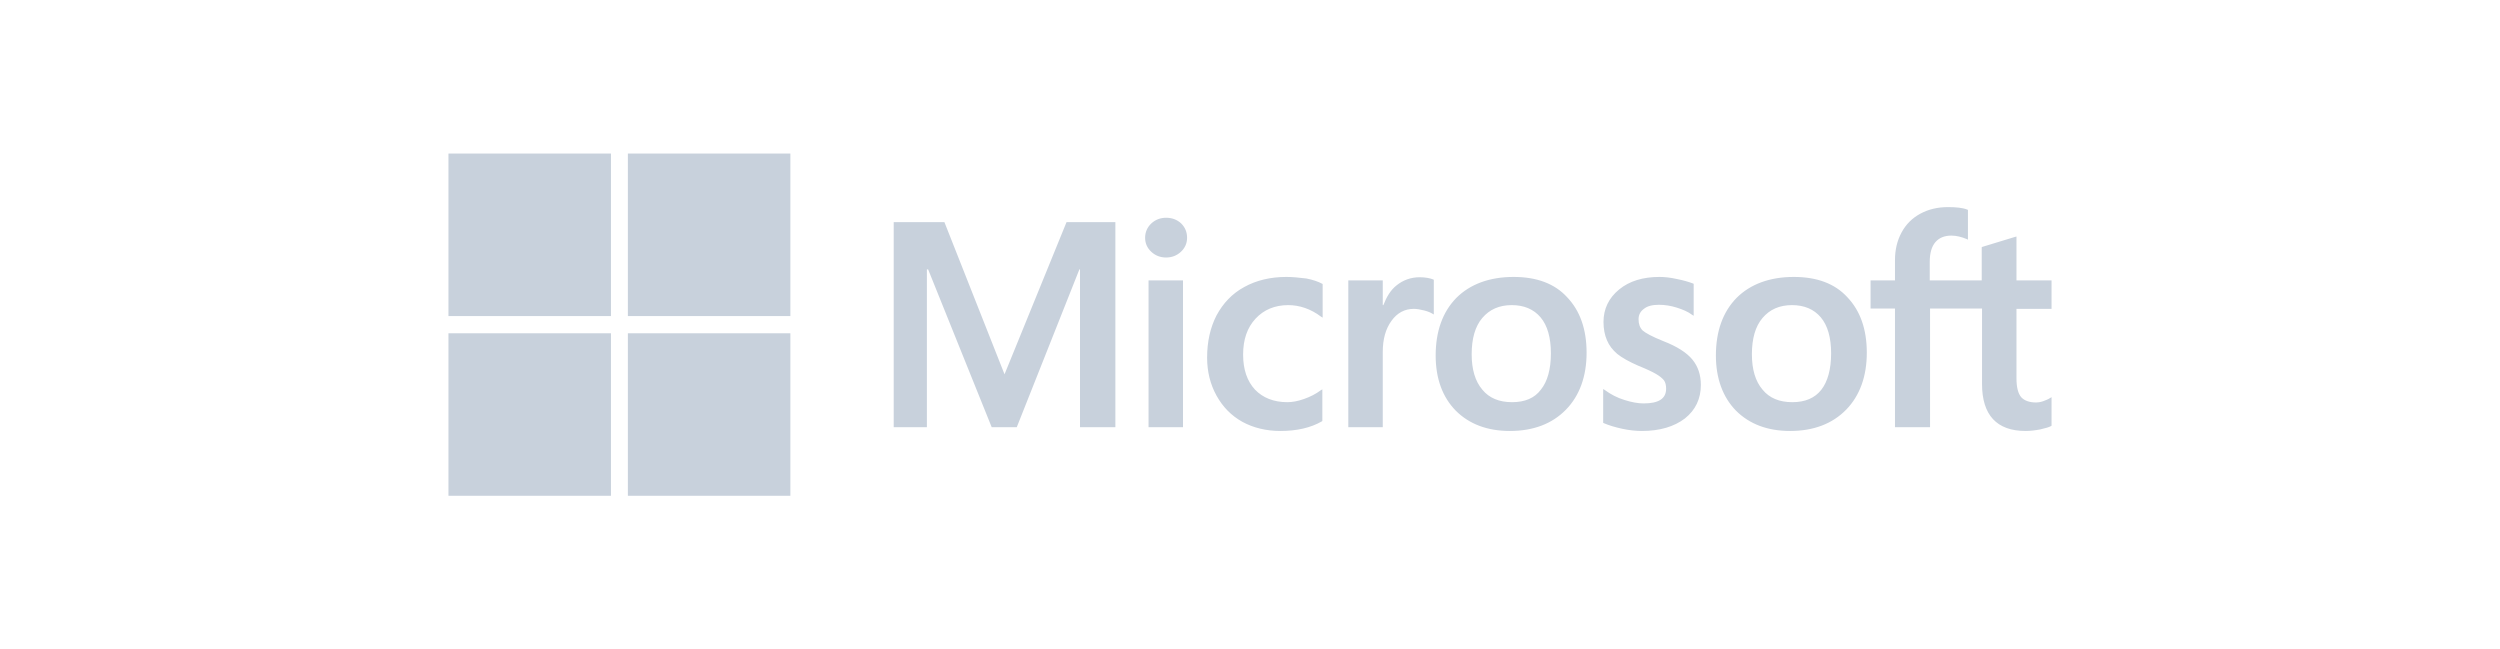
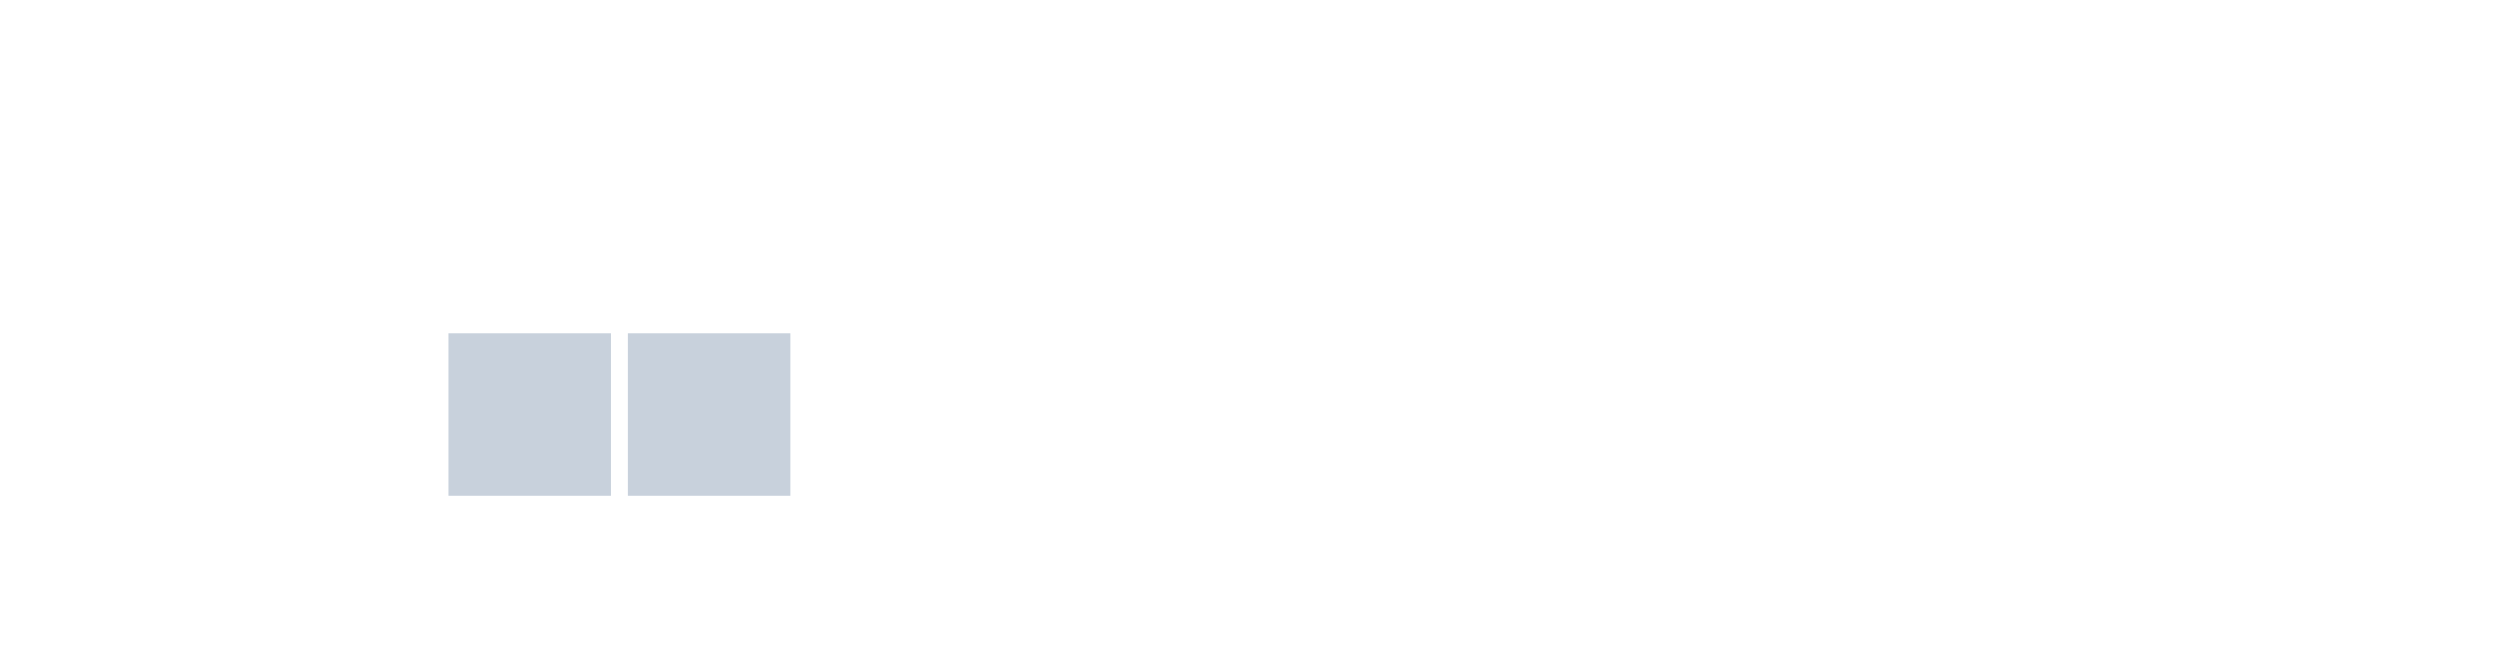
<svg xmlns="http://www.w3.org/2000/svg" width="154" height="40" viewBox="0 0 154 40" fill="none">
-   <path d="M126.375 19.007V17.271H124.215V14.571L124.137 14.59L122.112 15.207L122.074 15.227V17.271H118.872V16.133C118.872 15.593 118.988 15.188 119.219 14.918C119.451 14.648 119.779 14.513 120.203 14.513C120.511 14.513 120.82 14.59 121.148 14.725L121.225 14.764V12.931L121.187 12.912C120.897 12.796 120.492 12.758 119.991 12.758C119.354 12.758 118.795 12.893 118.293 13.163C117.792 13.433 117.406 13.819 117.136 14.32C116.866 14.822 116.731 15.381 116.731 16.017V17.271H115.227V19.007H116.731V26.317H118.891V19.007H122.093V23.655C122.093 25.564 122.999 26.548 124.774 26.548C125.063 26.548 125.372 26.51 125.68 26.452C126.008 26.375 126.22 26.317 126.355 26.24L126.375 26.22V24.465L126.278 24.523C126.163 24.6 126.008 24.658 125.854 24.716C125.68 24.774 125.545 24.793 125.43 24.793C125.005 24.793 124.697 24.677 124.504 24.465C124.311 24.234 124.215 23.848 124.215 23.308V19.026H126.375V19.007ZM110.405 24.774C109.614 24.774 108.997 24.523 108.573 24.002C108.129 23.482 107.917 22.749 107.917 21.823C107.917 20.858 108.129 20.106 108.573 19.585C109.016 19.065 109.614 18.795 110.386 18.795C111.138 18.795 111.736 19.046 112.16 19.547C112.585 20.048 112.797 20.801 112.797 21.765C112.797 22.749 112.585 23.501 112.199 24.002C111.794 24.523 111.196 24.774 110.405 24.774ZM110.502 17.059C109.016 17.059 107.821 17.503 106.972 18.351C106.123 19.219 105.699 20.415 105.699 21.9C105.699 23.308 106.123 24.465 106.934 25.294C107.763 26.124 108.881 26.548 110.27 26.548C111.717 26.548 112.874 26.105 113.723 25.237C114.571 24.369 114.995 23.173 114.995 21.726C114.995 20.28 114.59 19.142 113.8 18.312C113.028 17.464 111.91 17.059 110.502 17.059ZM102.228 17.059C101.205 17.059 100.376 17.31 99.74 17.83C99.103 18.351 98.775 19.026 98.775 19.836C98.775 20.261 98.852 20.646 98.987 20.955C99.122 21.283 99.335 21.553 99.624 21.803C99.913 22.035 100.357 22.286 100.935 22.536C101.417 22.729 101.784 22.903 102.015 23.038C102.247 23.173 102.401 23.308 102.498 23.424C102.594 23.559 102.633 23.732 102.633 23.944C102.633 24.562 102.17 24.851 101.244 24.851C100.897 24.851 100.492 24.774 100.067 24.639C99.624 24.504 99.219 24.292 98.852 24.022L98.756 23.964V26.047L98.794 26.066C99.103 26.201 99.489 26.317 99.932 26.413C100.376 26.51 100.8 26.548 101.147 26.548C102.247 26.548 103.134 26.278 103.79 25.777C104.446 25.256 104.773 24.562 104.773 23.713C104.773 23.096 104.6 22.575 104.253 22.151C103.905 21.726 103.308 21.341 102.459 21.013C101.784 20.743 101.36 20.511 101.186 20.357C101.012 20.183 100.935 19.952 100.935 19.663C100.935 19.393 101.051 19.18 101.263 19.026C101.475 18.853 101.784 18.775 102.189 18.775C102.555 18.775 102.922 18.833 103.288 18.949C103.655 19.065 103.983 19.2 104.233 19.393L104.33 19.451V17.483L104.291 17.464C104.04 17.367 103.713 17.271 103.327 17.194C102.903 17.097 102.536 17.059 102.228 17.059ZM93.143 24.774C92.353 24.774 91.735 24.523 91.311 24.002C90.868 23.482 90.655 22.749 90.655 21.823C90.655 20.858 90.868 20.106 91.311 19.585C91.755 19.065 92.353 18.795 93.124 18.795C93.876 18.795 94.474 19.046 94.898 19.547C95.323 20.048 95.535 20.801 95.535 21.765C95.535 22.749 95.323 23.501 94.918 24.002C94.532 24.523 93.934 24.774 93.143 24.774ZM93.24 17.059C91.755 17.059 90.559 17.503 89.71 18.351C88.862 19.219 88.437 20.415 88.437 21.9C88.437 23.327 88.862 24.465 89.672 25.294C90.501 26.124 91.62 26.548 93.008 26.548C94.455 26.548 95.612 26.105 96.461 25.237C97.309 24.369 97.734 23.173 97.734 21.726C97.734 20.28 97.329 19.142 96.538 18.312C95.766 17.464 94.648 17.059 93.24 17.059ZM85.178 18.833V17.271H83.056V26.317H85.178V21.688C85.178 20.897 85.352 20.261 85.718 19.759C86.065 19.277 86.528 19.026 87.087 19.026C87.28 19.026 87.492 19.065 87.724 19.123C87.955 19.18 88.129 19.258 88.225 19.316L88.322 19.373V17.233L88.283 17.213C88.09 17.136 87.801 17.078 87.454 17.078C86.914 17.078 86.431 17.252 86.026 17.58C85.66 17.869 85.409 18.293 85.216 18.795H85.178V18.833ZM79.237 17.059C78.254 17.059 77.386 17.271 76.653 17.676C75.901 18.081 75.342 18.679 74.937 19.431C74.551 20.183 74.358 21.051 74.358 22.035C74.358 22.884 74.551 23.674 74.937 24.369C75.322 25.063 75.843 25.603 76.537 25.989C77.212 26.355 78.003 26.548 78.871 26.548C79.874 26.548 80.742 26.355 81.436 25.95L81.456 25.931V23.983L81.359 24.041C81.05 24.272 80.703 24.446 80.318 24.581C79.932 24.716 79.604 24.774 79.295 24.774C78.466 24.774 77.791 24.504 77.309 24.002C76.827 23.482 76.576 22.768 76.576 21.842C76.576 20.916 76.827 20.183 77.347 19.624C77.849 19.084 78.524 18.795 79.353 18.795C80.048 18.795 80.742 19.026 81.378 19.508L81.475 19.566V17.503L81.456 17.483C81.205 17.348 80.877 17.233 80.472 17.155C80.009 17.097 79.604 17.059 79.237 17.059ZM72.873 17.271H70.751V26.317H72.873V17.271ZM71.831 13.414C71.484 13.414 71.176 13.529 70.925 13.761C70.674 13.992 70.539 14.301 70.539 14.648C70.539 14.995 70.674 15.284 70.925 15.516C71.176 15.747 71.484 15.863 71.831 15.863C72.178 15.863 72.487 15.747 72.738 15.516C72.989 15.284 73.124 14.995 73.124 14.648C73.124 14.301 73.008 14.011 72.757 13.761C72.506 13.529 72.198 13.414 71.831 13.414ZM66.528 16.596V26.317H68.707V13.684H65.698L61.879 23.057L58.176 13.684H55.052V26.317H57.096V16.596H57.173L61.089 26.317H62.632L66.489 16.596H66.528Z" fill="#C8D1DC" />
-   <path d="M37.635 9.459H27.625V19.47H37.635V9.459Z" fill="#C8D1DC" />
-   <path d="M48.687 9.459H38.677V19.47H48.687V9.459Z" fill="#C8D1DC" />
  <path d="M37.635 20.53H27.625V30.54H37.635V20.53Z" fill="#C8D1DC" />
  <path d="M48.687 20.53H38.677V30.54H48.687V20.53Z" fill="#C8D1DC" />
</svg>